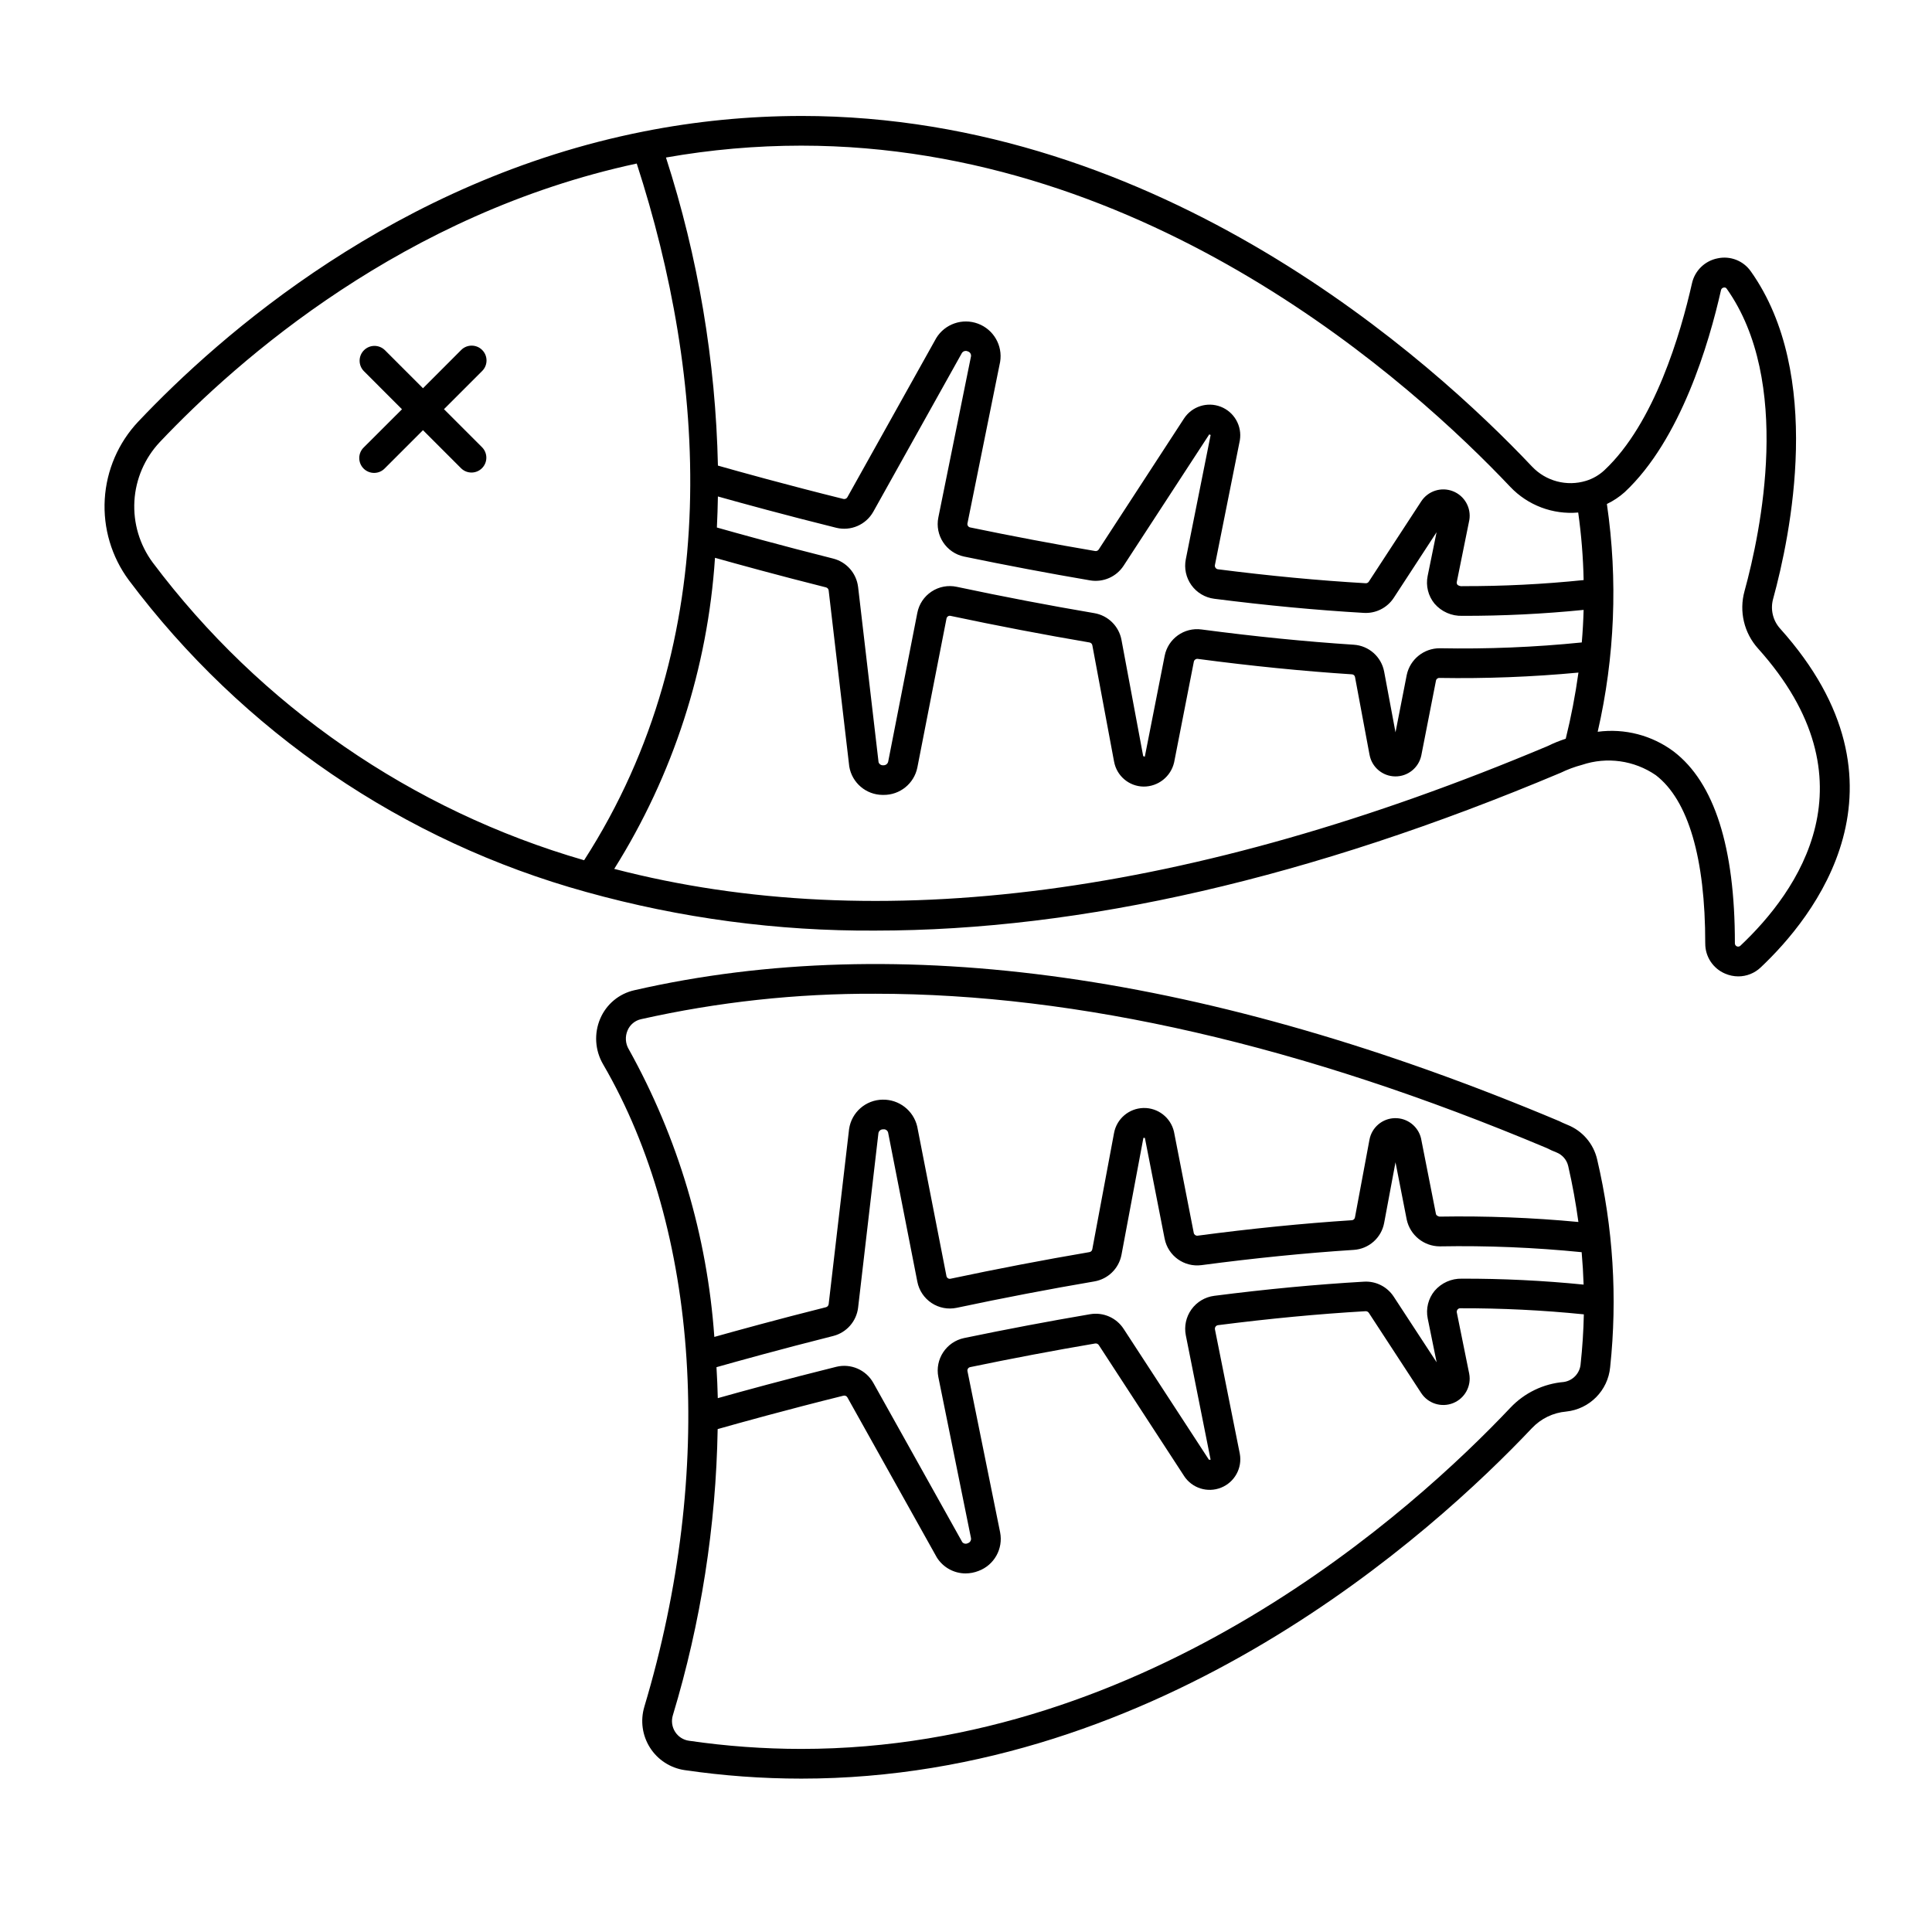
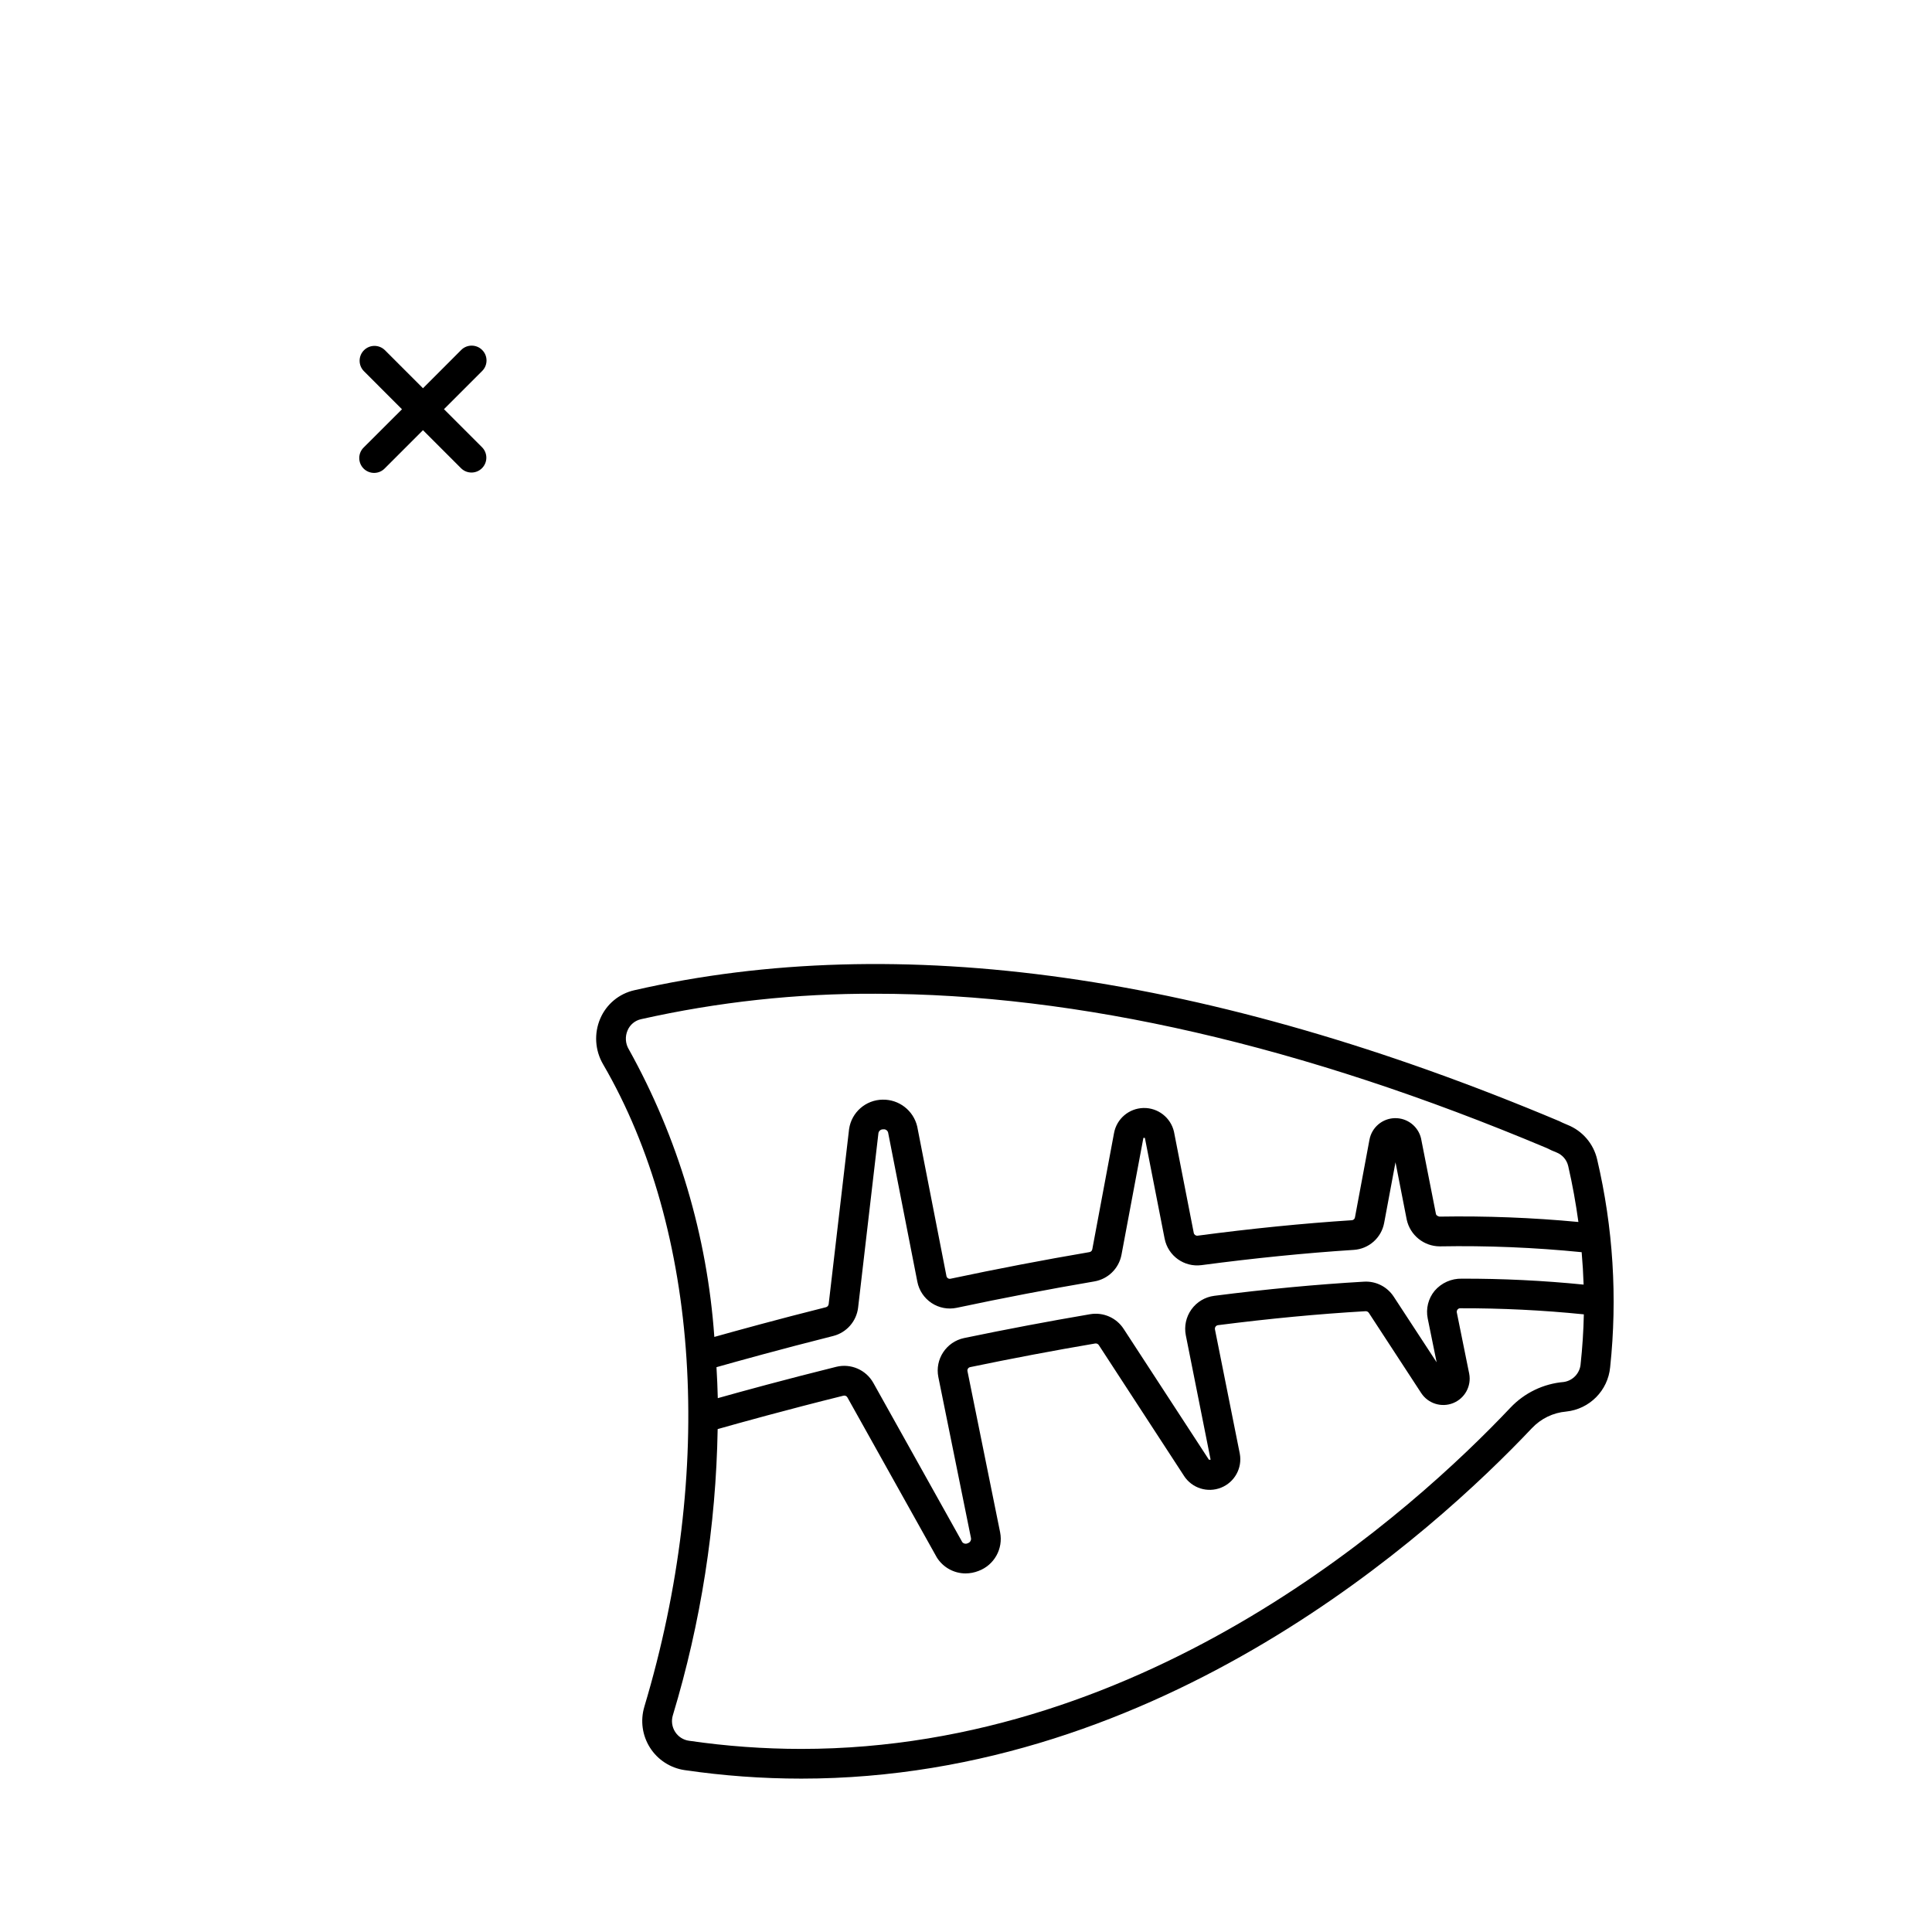
<svg xmlns="http://www.w3.org/2000/svg" fill="#000000" width="800px" height="800px" version="1.1" viewBox="144 144 512 512">
  <g>
-     <path d="m615.75 310.58c-1.918-2.125-2.621-5.078-1.863-7.84 4.668-17.023 13.441-59.562-5.902-86.832h-0.004c-1.961-2.801-5.406-4.16-8.754-3.453-3.41 0.648-6.106 3.273-6.844 6.664-2.965 13.148-9.914 37.066-23.223 49.512-1.383 1.281-3.031 2.234-4.832 2.789-5.117 1.57-10.68 0.098-14.348-3.801-26.41-27.945-98.152-92.891-193.65-92.891v0.004c-14.016 0.008-27.996 1.383-41.746 4.109-65.574 12.988-112.08 53.754-133.96 76.906v-0.004c-5.269 5.598-8.406 12.867-8.863 20.543-0.457 7.672 1.797 15.262 6.367 21.445 30.148 40.211 72.785 69.281 121.23 82.656 24.934 6.945 50.711 10.391 76.594 10.23 54.711 0 115.45-13.949 181.61-41.809v0.004c1.824-0.891 3.731-1.598 5.695-2.121 6.578-2.203 13.812-1.195 19.535 2.727 8.598 6.578 13.129 21.996 13.113 44.598h0.004c-0.031 3.488 2.051 6.648 5.266 8.004 1.102 0.477 2.289 0.727 3.492 0.73 2.203 0 4.324-0.848 5.922-2.363 13.98-13.172 42.453-48.242 5.16-89.809zm-316.96 61.391c-45.656-13.203-85.781-40.895-114.32-78.898-3.477-4.699-5.191-10.469-4.852-16.301 0.344-5.832 2.727-11.359 6.731-15.617 20.859-22.043 64.754-60.551 126.39-73.816 18.199 56.141 23.98 125.73-13.941 184.63zm260.14-32.195c-1.629 0.523-3.219 1.168-4.754 1.926-94.465 39.754-177.66 50.703-247.4 32.562 15.602-24.84 24.777-53.172 26.703-82.441 5.75 1.621 16.68 4.637 29.41 7.836 0.375 0.094 0.66 0.406 0.711 0.789l5.465 46.699c0.73 4.32 4.461 7.488 8.84 7.512h0.227c4.344 0.047 8.105-2.992 8.973-7.246l7.723-39.48c0.039-0.242 0.184-0.461 0.391-0.598 0.203-0.137 0.449-0.18 0.688-0.121 12.422 2.633 24.797 5 36.785 7.039 0.391 0.055 0.707 0.348 0.785 0.734l5.762 30.844h0.004c0.684 3.785 3.949 6.559 7.797 6.621 3.871 0.027 7.242-2.633 8.113-6.406l5.234-26.723h0.004c0.098-0.457 0.531-0.77 0.996-0.715 14.195 1.883 27.945 3.258 40.883 4.098h0.004c0.406 0.02 0.75 0.316 0.82 0.719l3.852 20.625h0.004c0.609 3.277 3.449 5.668 6.785 5.707 3.332 0.043 6.231-2.277 6.922-5.535l3.887-19.828v-0.004c0.078-0.445 0.477-0.762 0.926-0.73 12.297 0.203 24.594-0.27 36.836-1.418-0.816 5.898-1.941 11.754-3.371 17.535zm4.254-25.52h0.004c-12.5 1.266-25.059 1.777-37.617 1.539-4.234-0.02-7.902 2.941-8.773 7.082l-2.977 15.199-3.008-16.09v0.004c-0.738-3.941-4.055-6.875-8.051-7.133-12.758-0.828-26.336-2.188-40.355-4.043h-0.004c-4.594-0.617-8.871 2.453-9.758 7.004l-5.262 26.719-0.426-0.156-5.762-30.836c-0.688-3.621-3.551-6.434-7.188-7.055-11.887-2.019-24.16-4.363-36.477-6.981h0.004c-2.305-0.492-4.707-0.035-6.668 1.266-1.965 1.297-3.324 3.332-3.769 5.641l-7.707 39.359v0.004c-0.109 0.633-0.688 1.078-1.328 1.023-0.555 0.051-1.074-0.293-1.238-0.824l-5.422-46.445h-0.004c-0.441-3.629-3.066-6.613-6.613-7.508-13.969-3.512-25.75-6.797-30.805-8.23 0.133-2.742 0.223-5.484 0.27-8.227 6.266 1.762 17.77 4.922 31.371 8.301 3.852 0.941 7.859-0.797 9.805-4.25l23.438-41.984v-0.004c0.309-0.57 1.016-0.797 1.602-0.512 0.578 0.16 0.945 0.727 0.855 1.32l-8.652 42.691c-0.957 4.731 2.07 9.348 6.793 10.359 11.18 2.316 22.434 4.445 33.438 6.32h-0.004c3.465 0.578 6.941-0.941 8.863-3.879l22.703-34.816 0.367 0.164-6.582 32.93c-0.477 2.394 0.062 4.883 1.488 6.867s3.609 3.289 6.031 3.602c13.926 1.773 26.902 3.004 39.664 3.746 3.16 0.188 6.184-1.332 7.922-3.981l11.352-17.398-2.363 11.59v0.004c-0.531 2.59 0.137 5.285 1.816 7.332 1.84 2.137 4.551 3.328 7.371 3.234 10.734 0.023 21.465-0.504 32.145-1.574-0.078 2.871-0.238 5.742-0.484 8.617zm-31.645-14.914c-0.453 0.047-0.906-0.074-1.273-0.34-0.18-0.219-0.254-0.508-0.199-0.785l3.312-16.371h0.004c0.551-3.266-1.266-6.469-4.352-7.672-3.09-1.203-6.594-0.074-8.398 2.703l-13.879 21.254c-0.184 0.297-0.516 0.461-0.859 0.43-12.594-0.734-25.387-1.945-39.133-3.699-0.258-0.035-0.488-0.176-0.633-0.395-0.156-0.207-0.215-0.473-0.164-0.727l6.609-33.062c0.625-3.789-1.488-7.496-5.066-8.891-3.578-1.391-7.644-0.082-9.742 3.137l-22.602 34.707c-0.211 0.309-0.586 0.465-0.953 0.395-10.91-1.852-22.062-3.961-33.145-6.262-0.473-0.117-0.773-0.582-0.68-1.059l8.66-42.824c0.711-4.34-1.75-8.574-5.871-10.109-4.121-1.535-8.754 0.062-11.055 3.809l-23.562 42.195c-0.211 0.363-0.633 0.543-1.039 0.453-15.234-3.785-27.836-7.297-33.258-8.84h-0.004c-0.605-27.738-5.246-55.242-13.77-81.645 11.824-2.086 23.809-3.141 35.816-3.148 92.441 0 162.23 63.246 187.94 90.434 4.648 4.891 11.273 7.391 17.996 6.793 0.836 5.934 1.316 11.91 1.438 17.902-10.676 1.102-21.402 1.641-32.137 1.609zm73.668 95.301c-0.25 0.227-0.613 0.285-0.922 0.152-0.309-0.133-0.516-0.434-0.523-0.773 0.02-25.504-5.438-42.617-16.203-50.855-5.777-4.316-13.012-6.195-20.156-5.238 4.547-19.797 5.375-40.27 2.438-60.367 1.719-0.82 3.309-1.879 4.727-3.148 14.84-13.887 22.355-39.5 25.516-53.531 0.074-0.352 0.355-0.621 0.711-0.676 0.301-0.086 0.617 0.031 0.789 0.289 17.387 24.52 9.094 64.25 4.723 80.195-1.473 5.344-0.113 11.066 3.602 15.18 31.473 35.059 10.562 64.398-4.699 78.766z" />
    <path d="m271.78 236.75c-1.535-1.539-4.027-1.539-5.562 0l-10.125 10.141-10.121-10.125v0.004c-1.543-1.492-3.996-1.473-5.516 0.047s-1.539 3.973-0.047 5.516l10.121 10.125-10.121 10.102c-0.762 0.73-1.195 1.738-1.203 2.797-0.008 1.055 0.406 2.07 1.152 2.816 0.746 0.746 1.762 1.16 2.816 1.152 1.059-0.008 2.066-0.441 2.797-1.203l10.121-10.121 10.125 10.121c1.543 1.492 3.996 1.473 5.516-0.047 1.52-1.52 1.539-3.973 0.047-5.516l-10.125-10.121 10.125-10.125c1.539-1.535 1.539-4.027 0-5.562z" />
    <path d="m559.43 442.11c-1.117-0.449-1.797-0.789-2.188-0.988-92.703-39.02-175.15-50.695-245.11-34.707-4.051 0.902-7.422 3.699-9.055 7.516-1.684 3.922-1.406 8.414 0.742 12.102 25.621 43.98 29.711 107.63 10.934 170.28h0.004c-1.098 3.656-0.551 7.613 1.5 10.836 2.047 3.219 5.398 5.394 9.176 5.949 10.234 1.496 20.562 2.25 30.906 2.254 95.512 0 167.25-64.969 193.65-92.891v0.004c2.387-2.531 5.621-4.094 9.09-4.391 6.176-0.648 11.043-5.559 11.629-11.746 1.961-18.43 0.793-37.059-3.453-55.102-0.961-4.137-3.883-7.539-7.824-9.117zm4.246 42.324c-10.711-1.074-21.473-1.598-32.242-1.574-2.781-0.074-5.449 1.113-7.258 3.231-1.68 2.047-2.344 4.738-1.816 7.328l2.363 11.602-11.363-17.375c-1.727-2.656-4.746-4.184-7.91-3.988-12.793 0.742-25.77 1.969-39.676 3.75-2.422 0.312-4.606 1.617-6.031 3.602-1.426 1.98-1.965 4.469-1.488 6.863l6.57 32.961h-0.453l-22.605-34.68c-1.918-2.945-5.402-4.465-8.867-3.875-11.02 1.875-22.266 4.004-33.43 6.324h0.004c-4.723 1.004-7.754 5.625-6.797 10.355l8.625 42.551c0.164 0.629-0.207 1.273-0.828 1.457-0.492 0.262-1.098 0.145-1.457-0.281l-23.582-42.219c-1.945-3.453-5.953-5.191-9.805-4.25-13.621 3.383-25.148 6.547-31.406 8.309-0.055-2.754-0.199-5.484-0.348-8.207 4.992-1.414 16.848-4.723 30.918-8.266 3.547-0.895 6.172-3.879 6.613-7.508l5.375-46.168c0.066-0.652 0.637-1.129 1.289-1.086 0.598-0.094 1.168 0.297 1.297 0.887l7.738 39.488v0.004c0.449 2.309 1.809 4.34 3.769 5.641 1.961 1.301 4.363 1.758 6.668 1.27 12.293-2.609 24.566-4.961 36.477-6.992h-0.004c3.633-0.617 6.496-3.426 7.188-7.043l5.809-30.992h0.395l5.234 26.719h0.004c0.898 4.539 5.164 7.602 9.754 7.004 14.02-1.859 27.598-3.219 40.363-4.043h0.004c3.996-0.258 7.309-3.191 8.047-7.129l3.008-16.09 2.977 15.199v0.004c0.898 4.125 4.547 7.074 8.773 7.082 12.547-0.223 25.098 0.293 37.586 1.543 0.254 2.871 0.426 5.738 0.52 8.602zm-253.04-62.355c-0.906-1.52-1.027-3.383-0.324-5.008 0.637-1.516 1.969-2.625 3.574-2.977 20.391-4.574 41.23-6.836 62.129-6.742 53.609 0 113.21 13.684 177.86 40.883 0.855 0.438 1.73 0.832 2.629 1.18 1.559 0.625 2.711 1.969 3.09 3.606 1.141 4.945 2.023 9.883 2.699 14.816-12.242-1.156-24.535-1.629-36.832-1.422-0.43-0.113-0.844-0.301-0.926-0.723l-3.938-19.977h0.004c-0.754-3.219-3.656-5.469-6.965-5.394-3.305 0.074-6.106 2.453-6.711 5.703l-3.852 20.629h-0.004c-0.074 0.398-0.414 0.699-0.82 0.719-12.938 0.836-26.695 2.215-40.879 4.098h-0.004c-0.469 0.051-0.902-0.258-1.004-0.719l-5.25-26.852c-0.875-3.742-4.246-6.356-8.086-6.269-3.84 0.09-7.094 2.856-7.793 6.629l-5.769 30.84c-0.078 0.387-0.395 0.68-0.785 0.73-12.012 2.047-24.402 4.422-36.781 7.047-0.238 0.055-0.488 0.008-0.691-0.129-0.207-0.137-0.352-0.352-0.391-0.594l-7.746-39.625c-1.004-4.234-4.82-7.195-9.168-7.109-4.469 0.059-8.234 3.352-8.883 7.773l-5.418 46.445h-0.004c-0.055 0.383-0.336 0.695-0.711 0.789-12.844 3.223-23.867 6.269-29.578 7.871h-0.004c-1.887-26.758-9.625-52.777-22.664-76.219zm252.25 83.402c-0.199 2.438-2.059 4.414-4.481 4.762-5.383 0.457-10.406 2.879-14.117 6.801-25.711 27.191-95.484 90.438-187.94 90.438-9.961-0.004-19.91-0.73-29.77-2.168-1.508-0.211-2.848-1.074-3.668-2.363-0.824-1.293-1.047-2.887-0.605-4.359 7.441-24.621 11.441-50.152 11.883-75.867 5.379-1.527 18.027-5.055 33.336-8.852 0.406-0.102 0.832 0.078 1.039 0.445l23.719 42.449c1.645 2.609 4.512 4.199 7.594 4.207 1.184-0.004 2.352-0.227 3.449-0.66 4.148-1.547 6.566-5.867 5.719-10.215l-8.648-42.699c-0.055-0.234-0.016-0.484 0.113-0.688 0.125-0.203 0.332-0.348 0.566-0.402 11.07-2.301 22.227-4.414 33.152-6.269 0.363-0.059 0.734 0.094 0.949 0.395l22.609 34.703h-0.004c2.113 3.246 6.219 4.547 9.812 3.109 3.594-1.434 5.672-5.207 4.965-9.012l-6.582-32.934c-0.047-0.254 0.012-0.516 0.16-0.723 0.148-0.211 0.375-0.352 0.629-0.391 13.73-1.754 26.523-2.969 39.129-3.703 0.344-0.012 0.668 0.152 0.863 0.438l13.879 21.254c1.824 2.789 5.367 3.902 8.461 2.66 3.094-1.246 4.879-4.5 4.262-7.777l-3.285-16.23-0.004-0.004c-0.055-0.277 0.02-0.566 0.199-0.785 0.168-0.215 0.426-0.336 0.695-0.336 10.945-0.027 21.879 0.508 32.77 1.613-0.094 4.434-0.379 8.82-0.852 13.164z" />
  </g>
</svg>